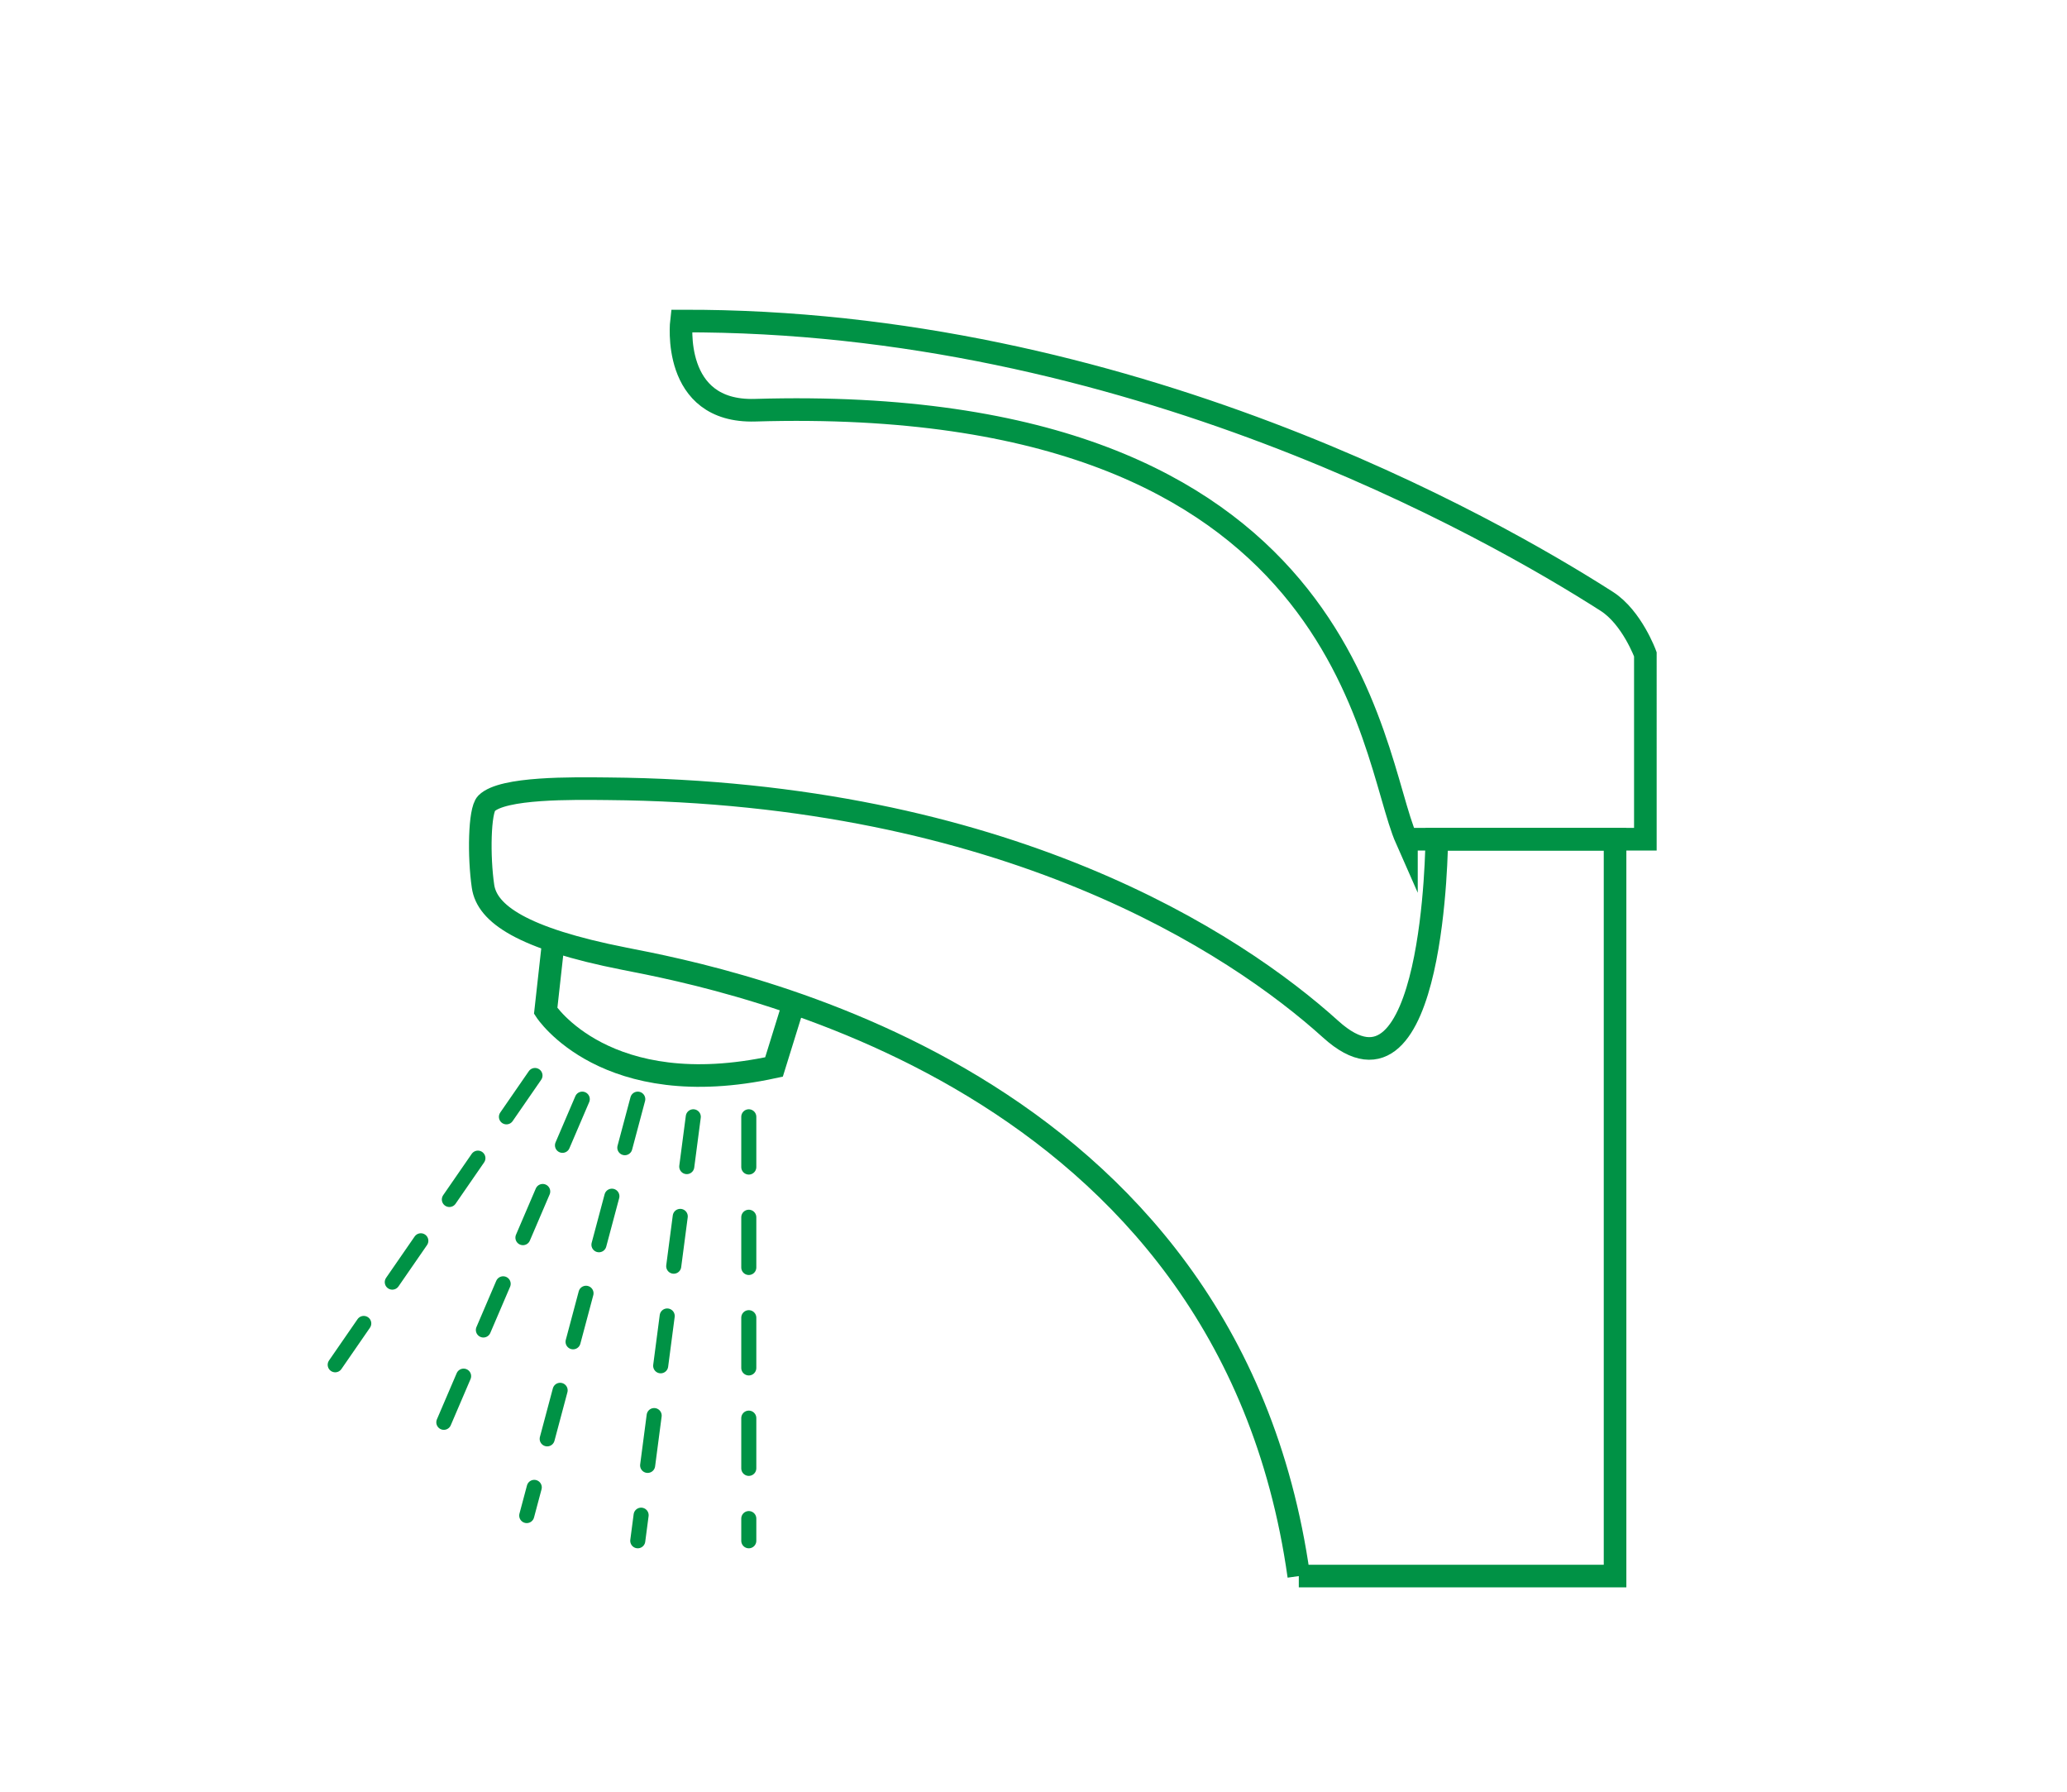
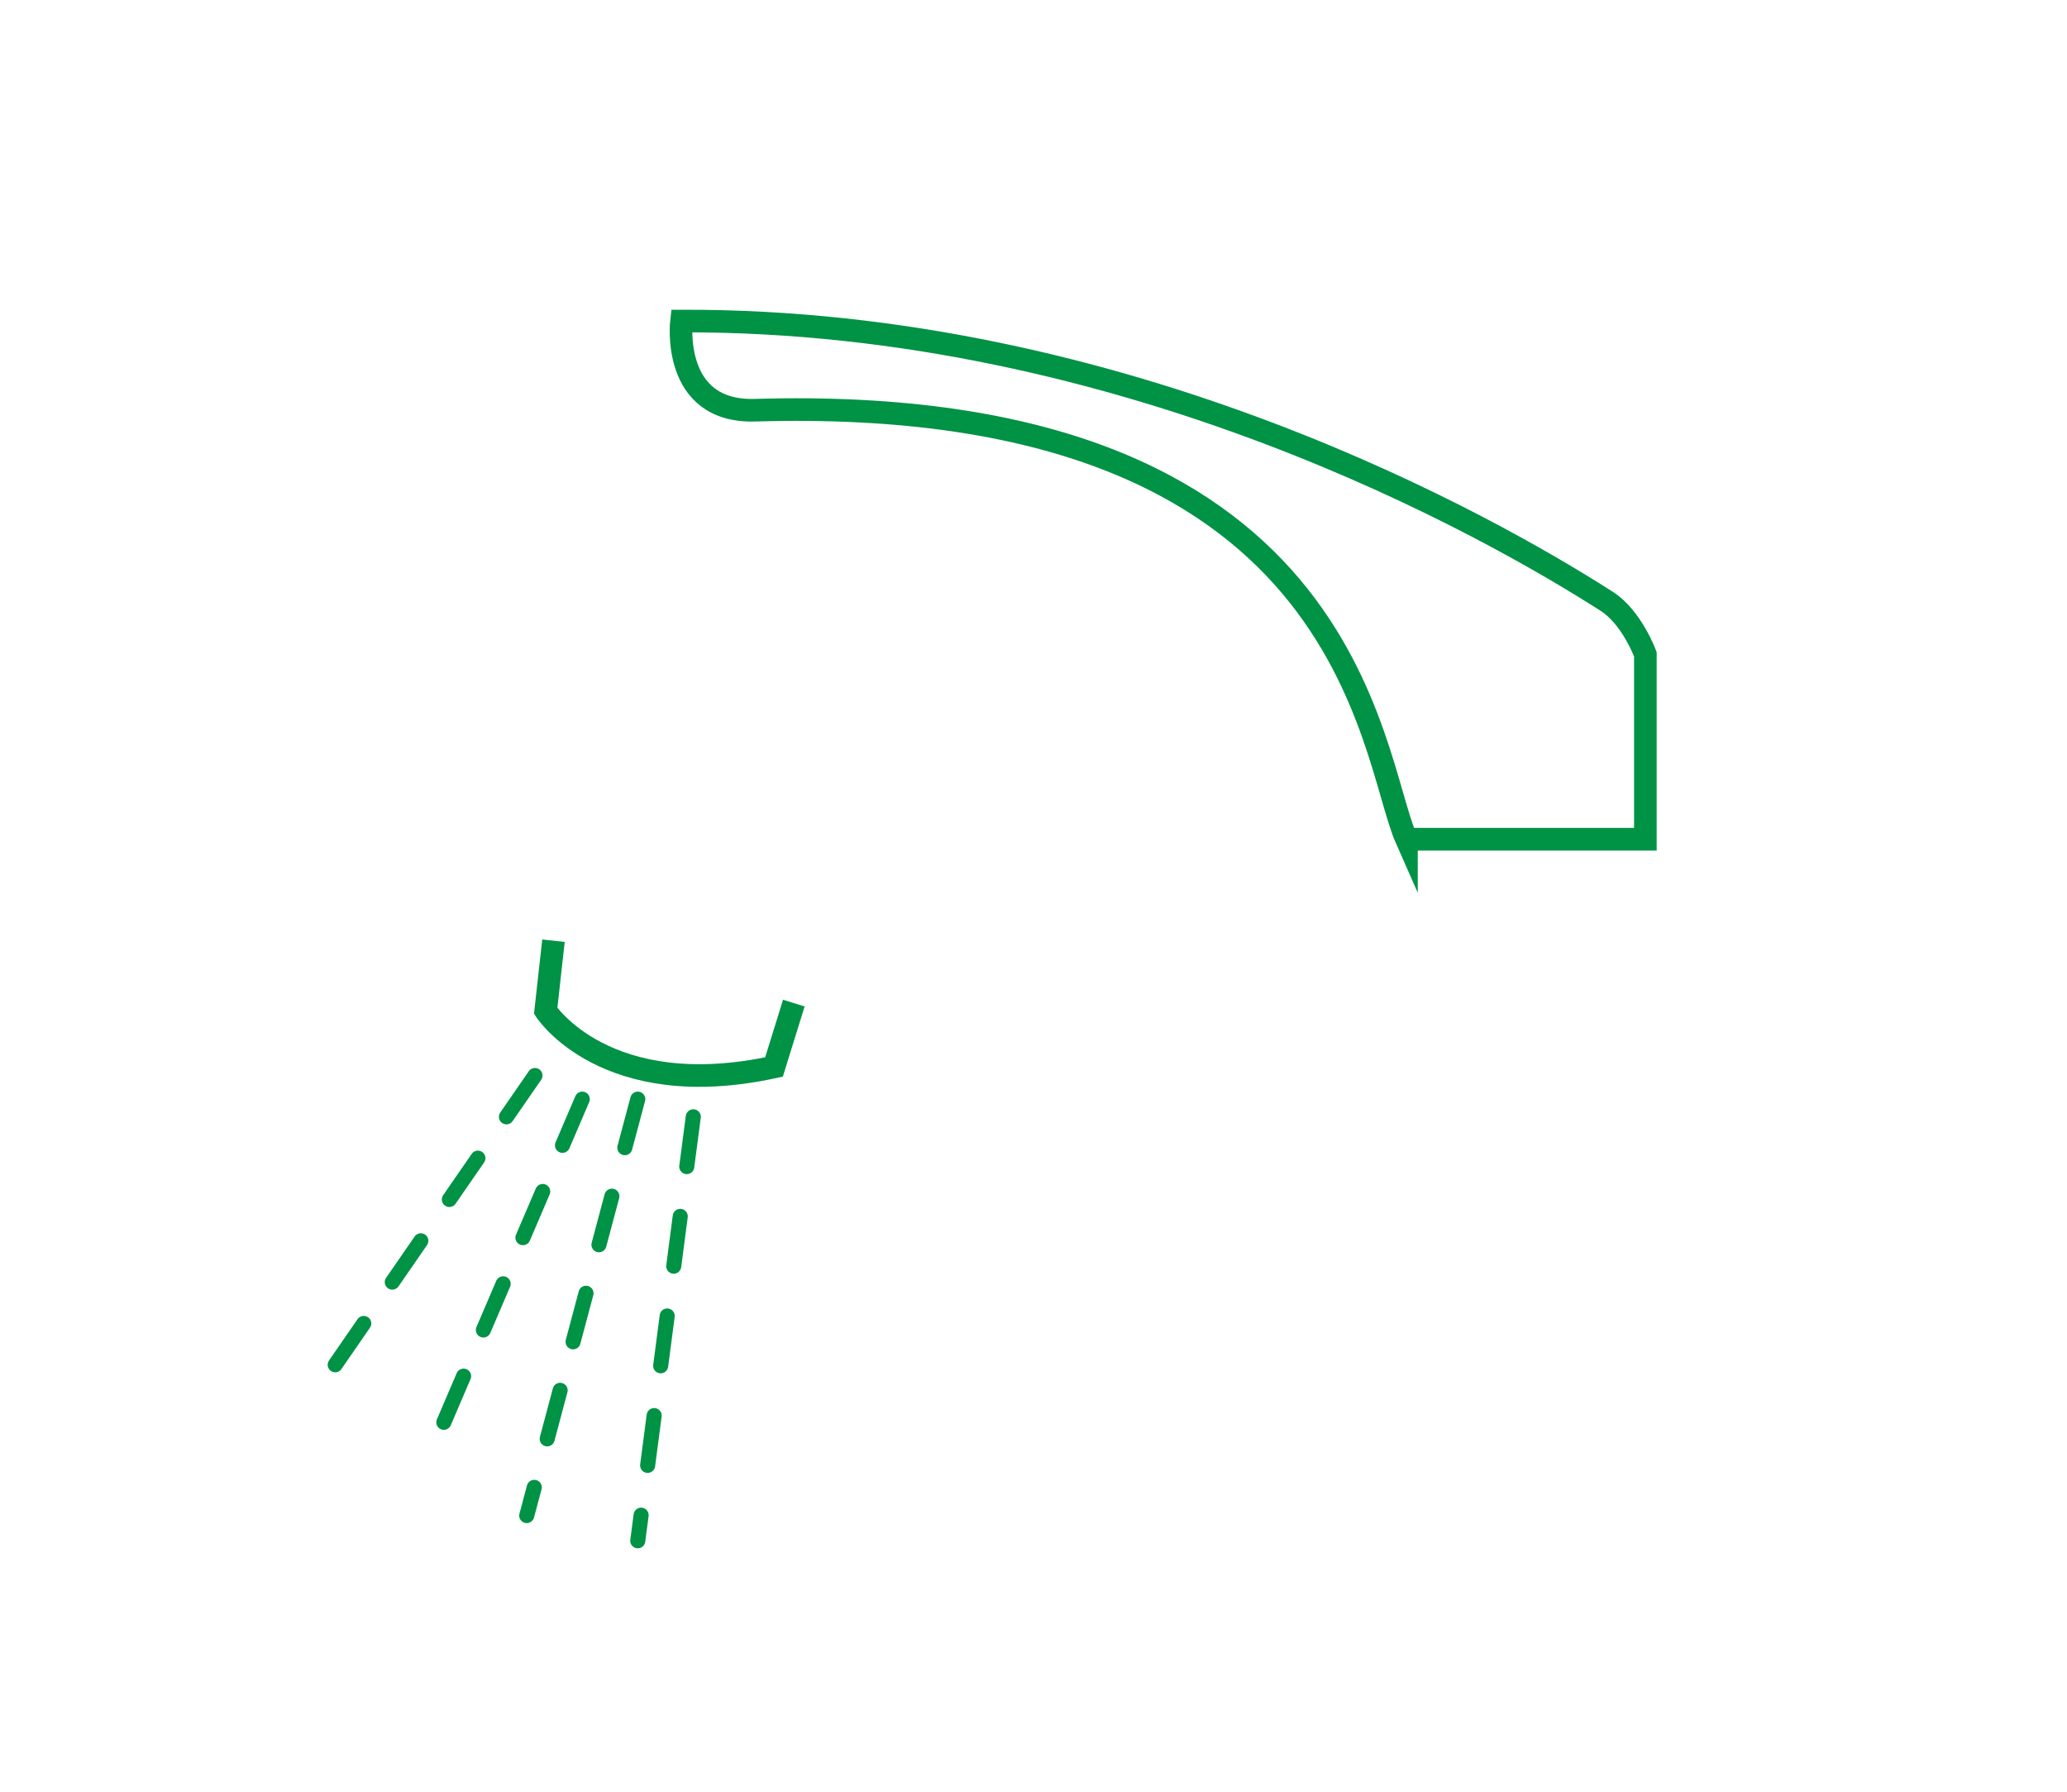
<svg xmlns="http://www.w3.org/2000/svg" width="150" height="130" viewBox="0 0 150 130">
  <g fill="none" stroke="#009245" stroke-miterlimit="10">
-     <path stroke-width="1.64" d="M94.253 114.354h22.95V60.89h-12.939s-.125 20.631-7.693 13.792C89.617 68.4 72.963 57.467 44.084 57.229c-2.534-.025-7.612-.107-8.779 1.061-.52.523-.569 3.865-.253 6.018.289 1.982 2.808 3.783 10.253 5.251 7.447 1.458 43.82 8.361 48.948 44.795z" />
    <path stroke-width="1.64" d="M102.064 60.89h17.338V47.474s-.975-2.672-2.797-3.84c-8.398-5.374-34.847-20.445-67.152-20.341 0 0-.794 6.651 5.341 6.47 43.395-1.285 44.559 24.992 47.27 31.127zM40.165 68.254l-.565 5.09s4.349 6.727 16.569 4.071l1.438-4.634" />
-     <path stroke-width="1.093" stroke-linecap="round" stroke-dasharray="3.644,0,0,3.644,0,0" d="M38.823 78.034l-15.889 23.003M42.254 79.75L30.88 106.297M46.282 79.75l-8.057 30.213M50.311 81.03l-4.029 30.762M54.339 81.03v30.762" />
+     <path stroke-width="1.093" stroke-linecap="round" stroke-dasharray="3.644,0,0,3.644,0,0" d="M38.823 78.034l-15.889 23.003M42.254 79.75L30.88 106.297M46.282 79.75l-8.057 30.213M50.311 81.03l-4.029 30.762M54.339 81.03" />
  </g>
</svg>